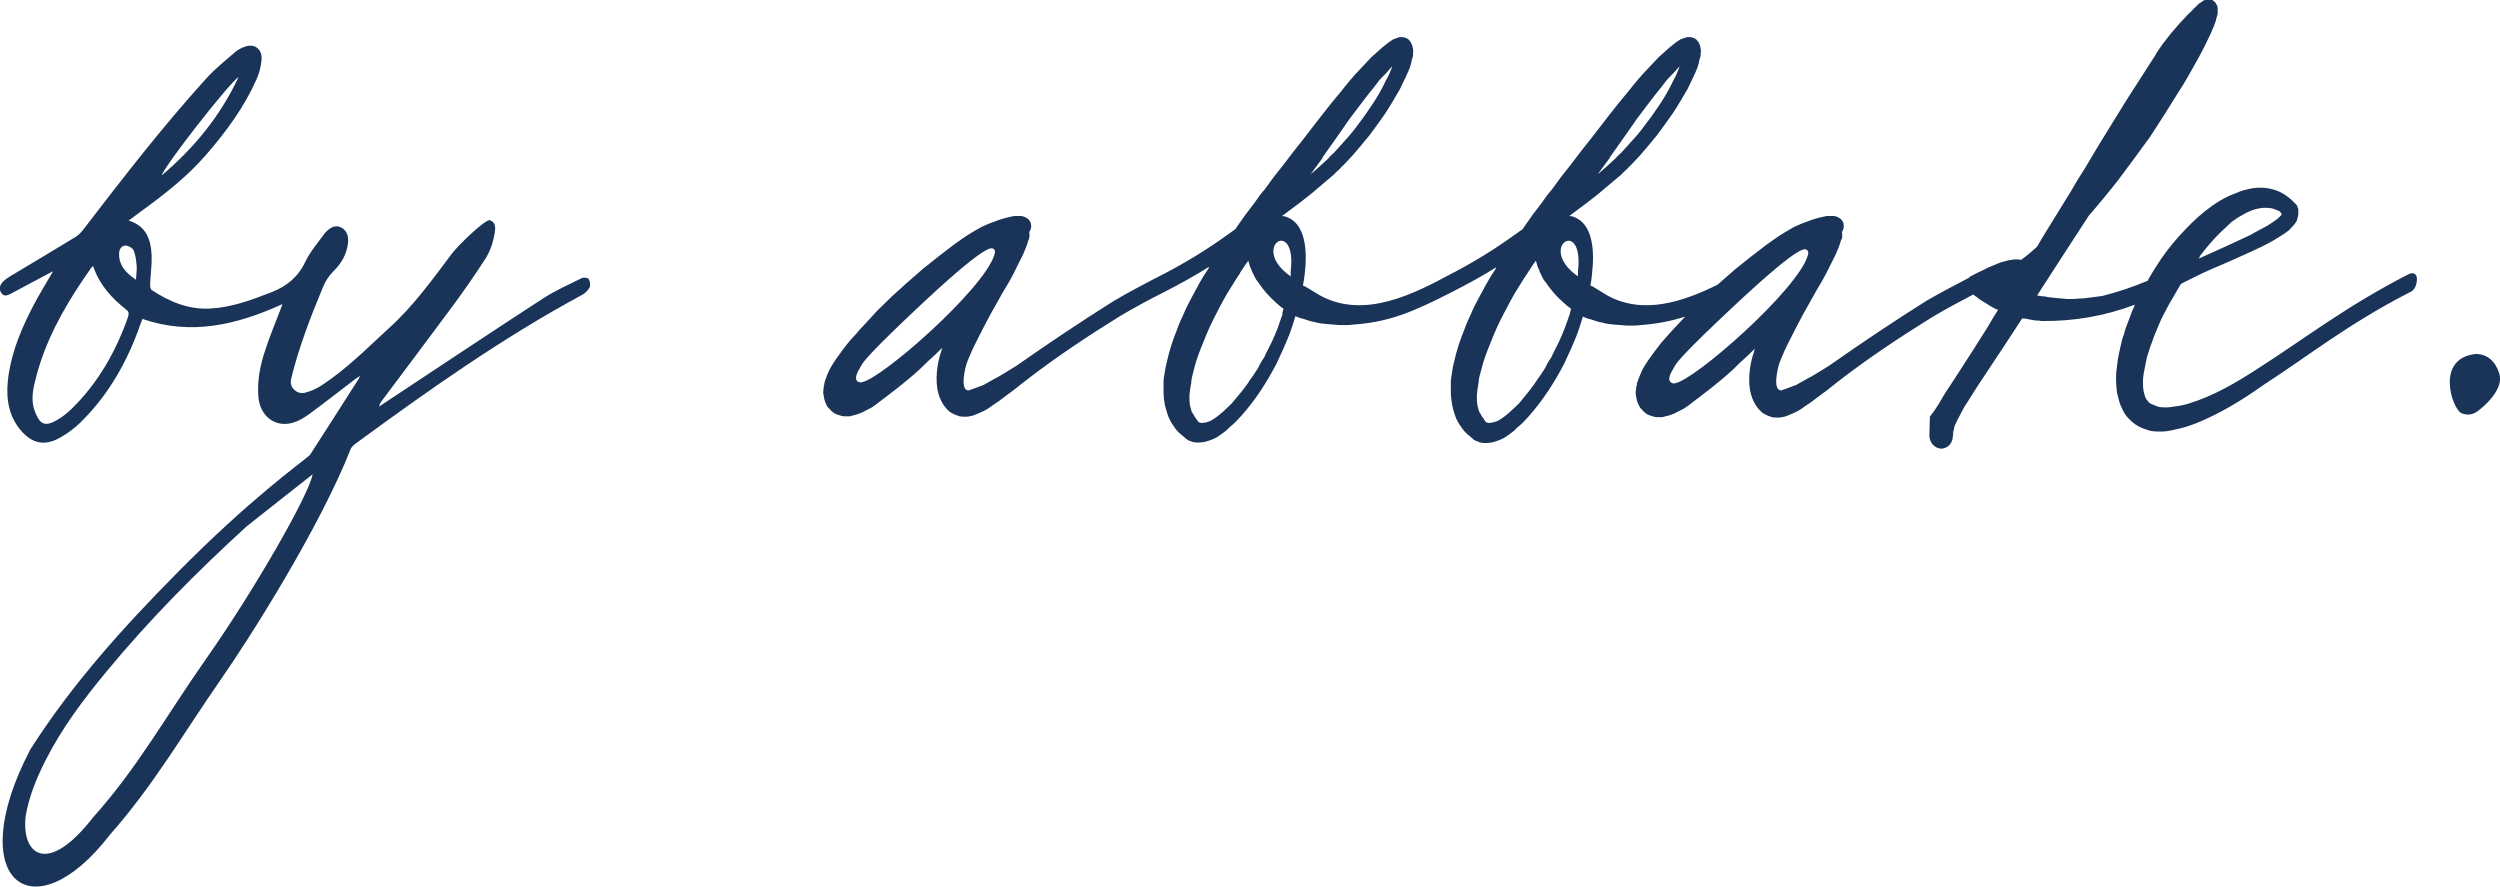
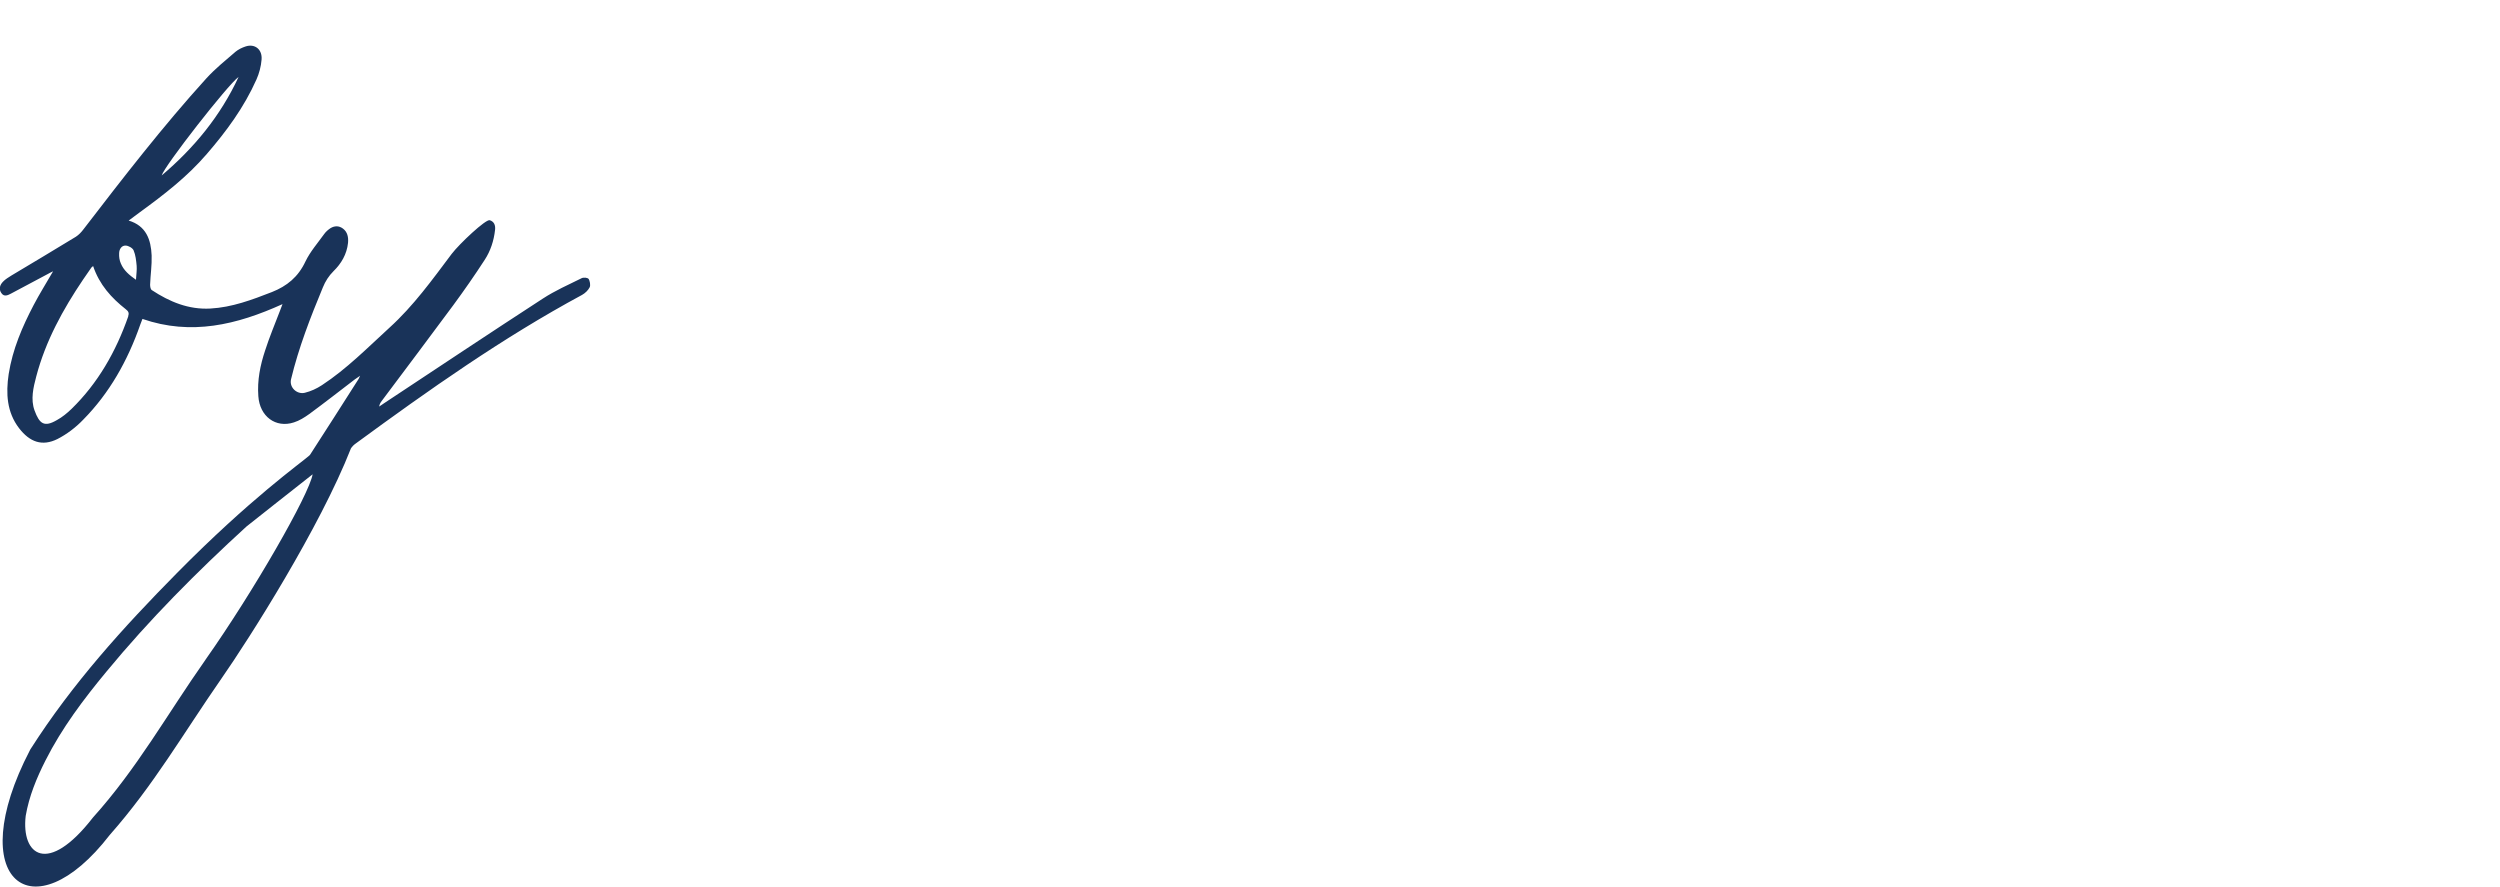
<svg xmlns="http://www.w3.org/2000/svg" id="Ebene_1" viewBox="0 0 146.9 52.12">
-   <path d="M146.86,21.95c-.22-.7-.69-1.15-1.39-1.15-2.4.26-1.37,3.22-.85,3.47.33.15.65.11.94-.09.44-.31,1.58-1.33,1.3-2.22Z" fill="#193359" />
-   <path d="M141.63,16.06c-3.74,1.91-6.05,3.73-8.96,5.6-1.3.84-2.57,1.59-4.05,2.05-.29.09-.6.15-.88.18-.29.06-.57.06-.83.03-.13-.03-.23-.06-.34-.12-.11-.03-.21-.09-.29-.14l-.18-.23c-.05-.09-.08-.18-.1-.29-.08-.23-.08-.49-.08-.81.02-.29.08-.61.15-.92.05-.35.16-.67.26-.98l.18-.49c.05-.14.11-.32.18-.46.13-.32.26-.64.42-.95.15-.29.31-.61.49-.9l.52-.9s.02-.03.05-.06l.86-.43c.52-.26,1.19-.55,1.95-.87l1.22-.55c.44-.2.89-.41,1.35-.67.23-.14.49-.29.73-.46.13-.09.26-.17.36-.32.08-.06.13-.14.21-.23.05-.08.13-.17.15-.32.03-.09.05-.18.05-.26v-.26l-.08-.23c-.44-.49-.91-.84-1.56-.98-.16-.03-.34-.06-.52-.06-.16,0-.34,0-.52.03-.34.06-.68.14-.99.29-.65.23-1.25.61-1.79,1.04-.55.43-1.06.95-1.56,1.5-.47.52-.94,1.13-1.33,1.76-.18.28-.35.56-.51.85-.85.36-1.81.68-2.66.89l-.68.09c-.21.03-.44.06-.68.06-.21.03-.44.03-.68.03l-.67-.06c-.21-.03-.44-.03-.65-.09-.15,0-.34-.03-.47-.06l1.61-2.49,1.43-2.2c.6-.69,1.17-1.38,1.74-2.11.62-.84,1.25-1.67,1.85-2.51.57-.87,1.14-1.76,1.69-2.66.29-.43.55-.9.81-1.36.26-.46.52-.92.75-1.39l.36-.75.08-.2.08-.18.08-.23c.02-.06.05-.15.05-.2l.08-.26v-.35c0-.06-.03-.12-.05-.18-.03-.03-.03-.06-.05-.06,0-.03-.02-.06-.02-.06-.03-.03-.03-.06-.05-.06,0,0-.05-.03-.08-.06,0,0-.05-.03-.05-.06-.05-.03-.08-.03-.11-.03h-.16c-.08,0-.13,0-.18.03t-.05.03s-.03,0-.05.03l-.13.09c-.05.03-.08.06-.11.06l-.18.18-.15.14-.13.14-.16.15c-.36.37-.73.78-1.06,1.18l-.47.61c-.16.23-.31.43-.44.67l-1.69,2.63-1.64,2.66-.81,1.36c-.28.43-.55.87-.81,1.33l-1.64,2.66-.34.58c-.31.29-.62.55-.94.78-.11-.03-.21-.03-.29-.03-.11,0-.18,0-.26.03-.16,0-.29.06-.44.09-.13.03-.29.08-.42.14-.26.12-.52.2-.78.35l-.36.17-.39.2c-.05.02-.1.06-.14.11-.83.43-1.79.94-2.51,1.36-1.92,1.21-3.82,2.48-5.71,3.81l-.65.4c-.21.14-.44.26-.65.37l-.62.35-.62.23-.26.09c-.52,0-.21-1.33-.08-1.67.18-.46.39-.92.62-1.36.23-.46.47-.92.72-1.39l.78-1.39c.28-.46.54-.92.78-1.41l.39-.78c.11-.26.23-.52.31-.84l.03-.03c.05-.12.05-.29.02-.43,0-.03.03-.06.05-.09,0-.03.03-.09.05-.14,0-.06.02-.12,0-.2,0-.09-.02-.17-.08-.23-.05-.09-.08-.12-.13-.14-.11-.09-.18-.09-.23-.12-.08-.03-.13-.03-.21-.03h-.34l-.28.06c-.42.09-.78.23-1.15.37l-.28.12-.13.06-.08.03-.02.03h-.03l-.54.32c-.34.2-.65.43-.99.67l-.94.72-.94.75c-.35.3-.69.6-1.04.91-2.01.99-4.37,1.8-6.49.62l-.85-.52c-.05,0-.08-.03-.13-.06.05-.23.08-.46.1-.72.13-1.16.13-3-1.22-3.35h-.13l1.04-.78c.34-.26.68-.52,1.01-.81l1.07-.9c.02-.06.08-.08.13-.14l.13-.12c.05-.03.08-.09.13-.14l.13-.12.52-.55c.31-.37.65-.75.99-1.18.31-.41.62-.84.94-1.3.29-.43.57-.92.86-1.41l.39-.81.18-.41c.05-.14.11-.32.13-.49l.08-.26v-.18c.03-.06.03-.12,0-.2,0-.06,0-.08-.02-.14,0-.06-.03-.12-.05-.17-.02-.06-.05-.12-.13-.2-.02-.03,0-.03-.08-.09l-.11-.06c-.08-.03-.16-.06-.21-.06h-.16c-.08,0-.15.03-.21.06-.11.03-.21.06-.29.12l-.21.14-.36.29-.65.58-.6.64c-.42.43-.81.9-1.17,1.36l-.57.69-.57.72-1.09,1.41-.57.72-.57.75-.57.72-.55.75c-.21.23-.39.49-.57.75l-.57.75-.55.78v.03c-1.18.86-2.36,1.66-4.07,2.57-.03,0-.06.02-.09.04-2.23,1.21-5.19,2.74-7.79,1.3l-.86-.52c-.05,0-.08-.03-.13-.06.05-.23.08-.46.11-.72.13-1.16.13-3-1.22-3.35h-.13l1.04-.78c.34-.26.68-.52,1.01-.81l1.06-.9c.02-.06.08-.08.13-.14l.13-.12c.05-.03.08-.09.13-.14l.13-.12.52-.55c.31-.37.65-.75.99-1.18.31-.41.62-.84.94-1.3.28-.43.57-.92.85-1.41l.39-.81.18-.41c.05-.14.11-.32.13-.49l.08-.26v-.18c.02-.06.02-.12,0-.2,0-.06,0-.08-.03-.14,0-.06-.02-.12-.05-.17-.03-.06-.05-.12-.13-.2-.02-.03,0-.03-.08-.09l-.1-.06c-.08-.03-.16-.06-.21-.06h-.15c-.08,0-.16.03-.21.06-.1.03-.21.06-.28.12l-.21.14-.36.29-.65.58-.6.64c-.42.43-.81.9-1.17,1.36l-.57.69-.57.72-1.09,1.41-.57.72-.57.75-.57.72-.55.75c-.21.23-.39.49-.57.75l-.57.75-.55.78v.03c-1.19.87-2.39,1.68-4.13,2.6h0c-.91.46-2.18,1.13-3.06,1.65-1.92,1.21-3.82,2.48-5.72,3.81l-.65.4c-.21.14-.44.26-.65.37l-.62.35-.62.23-.26.09c-.52,0-.21-1.33-.08-1.67.18-.46.39-.92.62-1.36.23-.46.47-.92.72-1.39l.78-1.39c.29-.46.55-.92.78-1.41l.39-.78c.1-.26.23-.52.31-.84l.02-.03c.05-.12.05-.29.03-.43,0-.03.02-.06.05-.09,0-.03.03-.09.05-.14,0-.06.03-.12,0-.2,0-.09-.02-.17-.08-.23-.05-.09-.08-.12-.13-.14-.11-.09-.18-.09-.23-.12-.08-.03-.13-.03-.21-.03h-.34l-.28.06c-.42.09-.78.23-1.15.37l-.28.12-.13.06-.08.03-.03.03h-.02l-.55.32c-.34.2-.65.43-.99.67l-.94.72-.94.75c-.6.52-1.19,1.04-1.79,1.59l-.44.43-.41.4-.83.9c-.15.14-.28.32-.41.46l-.42.46c-.26.32-.52.67-.78,1.04-.13.18-.23.37-.36.58l-.16.35-.15.43c0,.08-.03.17-.05.26,0,.12-.03.2-.03.35.03.12.03.26.08.43.02.08.05.17.1.26.03.09.08.17.16.23.11.14.26.26.36.32.13.06.26.08.36.12.08.03.18.03.26.03h.23l.36-.09c.13-.03.23-.09.34-.12l.57-.29.26-.18c.88-.67,1.74-1.3,2.62-2.11l.44-.43.44-.4.42-.41c-.02.06-.05.12-.05.18-.11.29-.18.61-.23.92-.13.87-.08,1.82.55,2.51.08.09.18.18.29.23.1.06.23.12.34.15.13.06.23.06.34.06.21.03.39-.03.55-.06l.23-.09.21-.09c.29-.12.52-.26.73-.43.23-.14.44-.29.65-.46l.62-.46.62-.49c1.79-1.39,3.66-2.63,5.61-3.84.88-.52,1.74-.98,2.65-1.44h0c.96-.49,1.79-.96,2.57-1.45l-.05.12c-.18.26-.36.55-.52.84l-.47.87c-.15.29-.31.58-.44.9-.13.29-.29.61-.39.92-.26.63-.47,1.27-.62,1.96-.05.17-.08.35-.11.52l-.08.52v.55c0,.18,0,.37.02.55.03.2.05.37.11.58.05.17.11.37.18.55.08.17.18.35.29.49.1.17.23.32.36.43l.31.26s.03.03.05.03v.03s.03,0,.05.03h.02c.05.03.05.06.08.06.02,0,.08.03.1.03.05.03.11.06.16.06.1.03.21.03.31.03.21,0,.39-.03.57-.09.18-.06.34-.12.49-.2.13-.09.28-.18.42-.29.13-.09.26-.2.36-.32.26-.2.47-.43.68-.66.86-.96,1.53-2.02,2.1-3.12.26-.55.52-1.13.75-1.71.13-.35.23-.69.34-1.04.18.09.34.14.52.18.18.06.39.14.6.17.47.14.94.12,1.46.18h.26c.18,0,.36,0,.55-.03,2.08-.14,3.48-.72,5.84-1.93,0,0,0,0,0,0,.96-.49,1.79-.95,2.57-1.44l-.05.12c-.18.26-.36.55-.52.84l-.47.87c-.16.29-.31.58-.44.9-.13.29-.29.61-.39.92-.26.63-.47,1.27-.62,1.96-.05.17-.08.35-.1.52l-.08.52v.55c0,.18,0,.37.03.55.02.2.05.37.1.58.05.17.11.37.18.55.08.17.18.35.29.49.11.17.23.32.36.43l.31.26s.02.03.05.03v.03s.02,0,.05.03h.03c.05.03.05.06.08.06.03,0,.08.03.11.03.05.03.1.06.15.06.11.03.21.03.31.03.21,0,.39-.03.57-.09.18-.06.34-.12.49-.2.13-.09.29-.18.42-.29.13-.09.26-.2.36-.32.26-.2.47-.43.68-.66.85-.96,1.53-2.02,2.1-3.12.26-.55.52-1.13.75-1.71.13-.35.23-.69.34-1.04.18.09.34.14.52.18.18.06.39.14.6.17.47.14.94.12,1.45.18h.26c.18,0,.36,0,.55-.03.97-.07,1.79-.23,2.63-.5l-.55.59c-.15.14-.28.32-.42.46l-.41.46c-.26.32-.52.67-.78,1.04-.13.18-.23.37-.36.58l-.15.35-.16.43c0,.08-.02.17-.05.26,0,.12-.03.2-.03.35.03.12.03.26.08.43.03.08.05.17.11.26.03.09.08.17.16.23.1.14.26.26.36.32.13.06.26.08.36.12.08.03.18.03.26.03h.23l.36-.09c.13-.03.23-.09.34-.12l.57-.29.26-.18c.88-.67,1.74-1.3,2.62-2.11l.44-.43.44-.4.42-.41c-.03.06-.05.12-.05.18-.11.29-.18.61-.23.92-.13.87-.08,1.82.55,2.51.08.09.18.18.28.23.11.06.23.12.34.15.13.06.23.06.34.06.21.03.39-.03.55-.06l.23-.09.21-.09c.29-.12.52-.26.73-.43.23-.14.44-.29.65-.46l.62-.46.62-.49c1.79-1.39,3.66-2.63,5.61-3.84.8-.47,1.57-.89,2.38-1.31h0c.05.06.11.09.16.12.1.09.21.17.31.23l.65.4c.11.06.21.12.34.15-.23.35-.44.72-.65,1.07-.55.87-1.09,1.73-1.66,2.6l-.85,1.3-.34.58-.02.03-.23.35-.26.35-.03,1.1c0,.41.29.75.68.78.39,0,.7-.32.7-.75.02-.08.02-.14.02-.23l.05-.2v-.03l.02-.03v-.06l.16-.35.41-.78.13-.2.62-.98,1.72-2.6.94-1.44h.05c.13,0,.26.03.39.06l.36.06h.18c.08.03.13.03.18.03,1.85.02,3.66-.28,5.47-.96-.13.28-.25.57-.35.87l-.21.55c-.05.2-.1.37-.18.58-.1.37-.18.78-.26,1.18l-.08.64c-.03.2-.03.43-.03.63,0,.23.03.46.05.69.05.23.11.46.18.69.11.26.21.49.36.69.16.2.34.37.55.52.21.14.41.23.62.29.23.09.41.12.62.12.41.03.78-.03,1.12-.12.7-.14,1.35-.4,1.95-.69,1.12-.52,2.21-1.21,3.27-1.96,2.75-1.79,4.93-3.55,8.52-5.4.29-.09.44-.43.44-.81,0-.26-.23-.41-.47-.26ZM129.24,15.08c.39-.52.81-1.01,1.25-1.44l.65-.61c.23-.17.47-.32.73-.46.47-.26.96-.4,1.43-.35.21,0,.42.09.65.2h.03v.03c.18.18.05.2-.18.43-.18.14-.42.29-.62.41l-.65.35c-.21.12-.41.23-.62.32l-1.19.55-1.53.69.08-.12ZM94.59,9.25l1.04-1.47.52-.75.52-.69c.34-.46.7-.92,1.06-1.36.16-.23.34-.43.55-.63l.42-.46-.03.08-.15.38c-.05.12-.11.23-.18.35-.23.49-.49.95-.78,1.39-.29.43-.57.84-.89,1.24-.28.41-.62.78-.94,1.13l-.47.52-.08.06-.05.06-.13.12c-.03.06-.08.09-.11.12l-.13.12c-.31.29-.6.55-.88.78l.7-.95ZM77.71,9.25l1.04-1.47.52-.75.52-.69c.34-.46.7-.92,1.06-1.36.15-.23.34-.43.55-.63l.41-.46-.02.08-.16.38c-.05.12-.1.23-.18.35-.23.49-.49.95-.78,1.39-.29.43-.57.84-.88,1.24-.29.41-.62.78-.94,1.13l-.47.52-.08.06-.05.06-.13.12c-.02.06-.08.09-.1.12l-.13.12c-.31.29-.6.55-.88.78l.7-.95ZM50.64,22.47s-.05,0-.07,0c-.13,0-.2-.07-.23-.11-.1-.16-.02-.42.28-.9.12-.24.72-.94,3.17-3.25,4.12-3.89,4.46-3.67,4.58-3.59.1.06.12.18.06.35-.61,2.02-6.66,7.33-7.8,7.49ZM75.37,18.43l-.28.81-.16.4-.18.41-.39.78c-.05.14-.13.26-.21.37-.08.14-.16.26-.21.4-.15.23-.31.49-.49.72-.15.26-.34.49-.52.72l-.55.66c-.21.2-.41.41-.62.58-.21.18-.44.35-.65.46l-.18.06c-.05.03-.11.03-.16.03-.1.03-.21.03-.28,0-.03-.03-.08-.03-.08-.06-.03,0-.03-.03-.03-.03t-.02-.03v-.03h-.03l-.05-.09-.05-.06-.21-.35-.08-.29c-.05-.2-.05-.43-.05-.67.03-.23.05-.46.11-.72,0-.12.02-.26.05-.37l.1-.4c.13-.55.34-1.1.57-1.65.21-.55.47-1.12.75-1.65.28-.55.57-1.1.91-1.62l.23-.37.13-.2.05-.08.05-.06.02-.06c.16-.23.31-.49.49-.72.05.2.11.41.21.58v.06l.03.03.02.06.03.03.05.12.05.09c.05.12.13.23.21.32.28.43.62.81.98,1.13.16.14.31.29.49.4l-.08.29ZM75.84,15.95v.29c-2.47-1.73.39-3.55,0-.29ZM92.25,18.43l-.29.81-.16.4-.18.41-.39.78c-.05.14-.13.26-.21.37-.08.14-.16.26-.21.4-.16.23-.31.49-.49.72-.16.26-.34.49-.52.72l-.54.66c-.21.2-.42.41-.62.58-.21.18-.44.35-.65.46l-.18.06s-.1.03-.15.03c-.11.03-.21.03-.29,0-.02-.03-.08-.03-.08-.06-.02,0-.02-.03-.02-.03t-.03-.03v-.03h-.02l-.05-.09-.05-.06-.21-.35-.08-.29c-.05-.2-.05-.43-.05-.67.02-.23.05-.46.1-.72,0-.12.03-.26.05-.37l.11-.4c.13-.55.34-1.1.57-1.65.21-.55.47-1.12.75-1.65.29-.55.57-1.1.91-1.62l.23-.37.13-.2.05-.08.05-.06.03-.06c.15-.23.31-.49.49-.72.05.2.11.41.21.58v.06l.02.03.03.06.02.03.05.12.05.09c.05.12.13.23.21.32.29.43.62.81.99,1.13.15.14.31.29.49.4l-.08.29ZM92.72,15.95v.29c-2.47-1.73.39-3.55,0-.29ZM98.42,22.53s-.05,0-.06,0c-.13,0-.2-.07-.23-.11-.11-.16-.02-.42.28-.91.12-.24.72-.94,3.17-3.24,4.12-3.89,4.45-3.67,4.58-3.59.1.06.12.18.06.35-.61,2.02-6.66,7.33-7.8,7.49Z" fill="#193359" />
  <path d="M34.58,16.39c-.05-.08-.3-.1-.41-.04-.77.38-1.56.73-2.28,1.2-3.11,2.02-6.2,4.08-9.3,6.13-.1.07-.21.14-.31.21.02-.14.08-.24.15-.33,1.4-1.87,2.81-3.74,4.2-5.62.64-.87,1.26-1.76,1.85-2.67.34-.52.54-1.12.61-1.77.03-.27-.06-.48-.31-.56-.23-.08-1.78,1.38-2.24,1.98-1.14,1.52-2.25,3.06-3.65,4.33-1.29,1.18-2.52,2.43-3.97,3.38-.32.21-.65.36-1.01.45-.47.11-.92-.32-.81-.79,0,0,0,0,0,0,.45-1.87,1.14-3.64,1.87-5.4.15-.37.35-.68.63-.96.45-.44.78-.99.85-1.66.03-.33-.03-.64-.3-.84-.23-.17-.48-.17-.72-.03-.14.09-.28.21-.38.35-.38.53-.82,1.03-1.1,1.61-.43.92-1.09,1.45-1.97,1.8-1.18.46-2.35.9-3.62.97-1.27.07-2.39-.39-3.45-1.09-.06-.04-.09-.2-.09-.31.02-.57.11-1.15.09-1.72-.04-.93-.32-1.74-1.35-2.05.26-.19.46-.34.66-.49,1.4-1.02,2.78-2.08,3.93-3.42,1.15-1.33,2.19-2.74,2.92-4.38.16-.36.27-.77.3-1.17.05-.6-.4-.95-.94-.77-.21.07-.42.17-.59.31-.58.5-1.19.99-1.71,1.56-2.56,2.82-4.9,5.85-7.23,8.88-.12.16-.27.32-.44.43-1.26.77-2.52,1.52-3.79,2.28-.17.11-.35.21-.49.36-.18.18-.27.43-.1.67.16.24.38.13.57.03.72-.38,1.44-.77,2.16-1.15.08-.05.17-.09.31-.16-.41.71-.8,1.33-1.14,1.98-.67,1.28-1.24,2.6-1.47,4.06-.17,1.14-.11,2.24.61,3.18.63.82,1.36,1.08,2.25.64.55-.28,1.08-.68,1.52-1.14,1.54-1.56,2.61-3.46,3.35-5.58.04-.11.08-.22.13-.34,2.86.99,5.54.35,8.23-.87-.08.2-.12.31-.16.42-.29.76-.61,1.52-.86,2.3-.29.87-.47,1.76-.4,2.69.08,1.19,1.02,1.89,2.09,1.54.32-.1.62-.29.9-.49.9-.66,1.78-1.35,2.67-2.03.08-.06.17-.12.32-.22-.06.12-.07.15-.09.19-.95,1.49-1.89,2.97-2.85,4.45,0,.01-.03.03-.06.06,0,0,0,0,0,0,0,0,0,0,0,0-.47.42-3.44,2.51-7.77,6.9-3.14,3.18-6.14,6.49-8.59,10.33-.01.02-.03.04-.04.07-3.98,7.65.15,10.86,4.69,4.98,2.57-2.91,4.32-5.96,6.55-9.17,1.66-2.38,5.8-8.9,7.62-13.54.07-.11.17-.21.27-.28,4.3-3.15,8.64-6.22,13.31-8.74.18-.1.36-.27.45-.45.06-.13.01-.38-.07-.51ZM14.02,4.52c-1.07,2.3-2.61,4.17-4.52,5.79.16-.56,3.89-5.34,4.52-5.79ZM7.54,18.58c-.73,2.09-1.79,3.94-3.34,5.45-.26.25-.54.48-.85.65-.75.44-1.03.23-1.32-.56-.24-.66-.07-1.35.1-2,.55-2.09,1.57-3.94,2.75-5.69.16-.24.33-.47.49-.71.02-.02.05-.04.1-.09.37,1.1,1.08,1.88,1.92,2.54.15.12.21.21.14.41ZM7.99,16.44c-.4-.28-.72-.55-.89-.96-.08-.18-.11-.39-.1-.59,0-.25.15-.47.38-.46.16,0,.41.14.47.28.12.28.15.6.18.91.02.24-.02.49-.04.81ZM12.08,38.76c-2.26,3.21-4.01,6.38-6.62,9.28-2.66,3.43-4.22,2.21-3.95-.1.2-1.16.64-2.22,1.16-3.25.97-1.92,2.24-3.6,3.58-5.22,2.54-3.08,5.32-5.87,8.23-8.53,0,0,0,0,0,0,.89-.71,2.52-1.99,3.89-3.07-.2,1.18-3.45,6.86-6.3,10.9Z" fill="#193359" />
</svg>